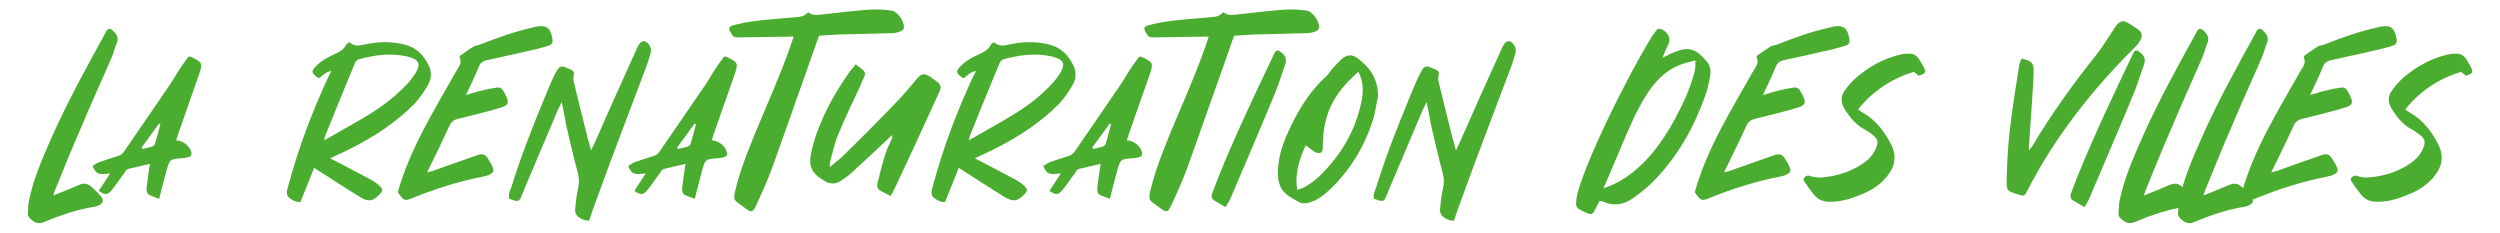
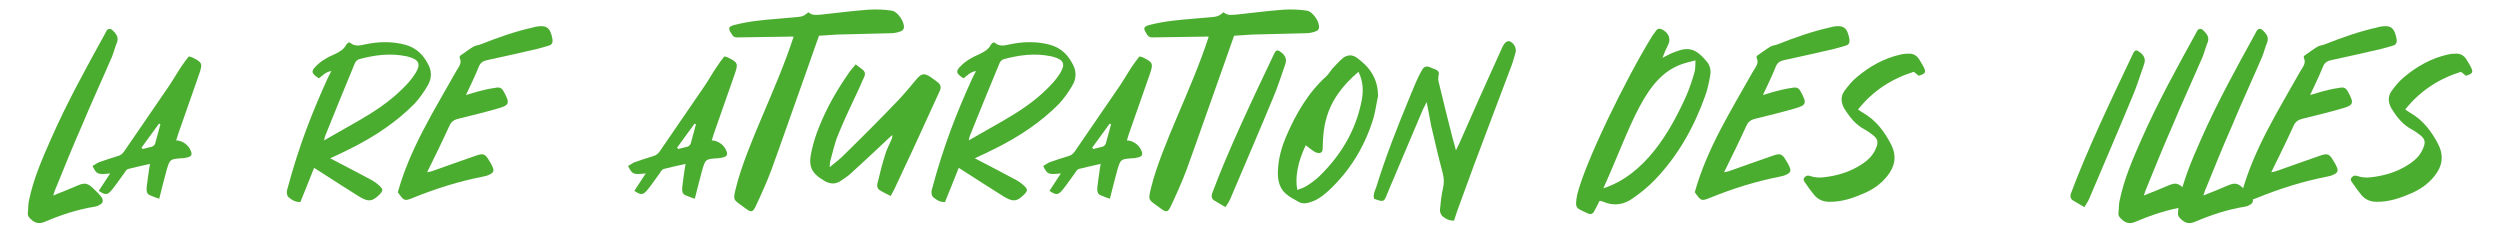
<svg xmlns="http://www.w3.org/2000/svg" version="1.1" id="Calque_1" x="0px" y="0px" viewBox="0 0 860 80" style="enable-background:new 0 0 860 80;" xml:space="preserve">
  <style type="text/css">
	.st0{fill:#FFFFFF;}
	.st1{fill:#00AEEA;}
	.st2{fill:#F9AE00;}
	.st3{fill:#004C7A;}
	.st4{fill:#4BAD30;}
</style>
  <g>
    <path class="st4" d="M26.694,63.815c2.48-1.04,3.44-0.881,5.52,1.119c0.8,0.801,1.68,1.601,2.4,2.48c1.12,1.36,0.96,2.48-0.48,3.12   c-0.4,0.32-0.96,0.4-1.52,0.56c-6.08,0.96-11.76,2.881-17.2,5.2c-1.92,0.801-3.28,0.561-4.88-0.96c-0.72-0.72-1.12-1.279-0.96-2.16   c0.16-1.279,0.08-2.56,0.32-3.84c1.52-7.6,4.56-14.561,7.6-21.44c5.52-12.561,12.08-24.4,18.64-36.32c0.16-0.4,0.4-0.721,0.56-1.04   c0.56-0.801,1.28-0.801,2.08-0.08c1.2,1.199,2.08,2.319,1.52,4c-0.72,1.68-1.12,3.439-1.76,5.04c-3.44,8-7.12,15.92-10.48,24   c-3.04,6.881-5.84,13.841-8.64,20.721c-0.4,0.8-0.64,1.601-1.12,3.04C21.494,65.974,24.134,64.934,26.694,63.815z" />
    <path class="st4" d="M65.734,19.574c4,1.92,4.08,2.16,2.64,6.32c-2.32,6.72-4.72,13.359-7.04,20.08c-0.24,0.72-0.48,1.52-0.72,2.32   c2.4,0.08,4.56,1.84,5.2,4.08c0.24,0.88-0.16,1.439-0.96,1.68c-0.8,0.24-1.68,0.4-2.64,0.4c-3.76,0.319-3.76,0.319-4.88,4   c-0.88,3.2-1.68,6.479-2.56,9.92c-1.12-0.4-2.16-0.72-3.2-1.2c-1.2-0.479-1.2-1.68-1.12-2.72c0.24-2.16,0.56-4.32,0.88-6.561   c0.08-0.319,0.16-0.72,0.24-1.52c-2.72,0.64-5.12,1.12-7.52,1.76c-0.56,0.16-0.96,0.88-1.28,1.36c-1.44,1.92-2.72,3.92-4.24,5.76   c-1.6,1.92-2.24,1.92-4.56,0.4c1.28-1.92,2.56-3.92,3.92-6c-4.4,0.479-4.64,0.319-6.08-2.561c0.8-0.4,1.44-0.96,2.24-1.28   c2.08-0.72,4.16-1.439,6.32-2.08c1.04-0.239,1.76-0.8,2.4-1.76c5.12-7.521,10.24-14.96,15.36-22.4c1.52-2.24,2.8-4.561,4.32-6.8   c0.8-1.2,1.68-2.32,2.48-3.36C65.413,19.574,65.654,19.574,65.734,19.574z M49.013,51.255c1.12-0.32,2.24-0.48,3.28-0.8   c0.4-0.16,0.88-0.561,1.04-0.961c0.64-2.159,1.2-4.479,1.84-6.72c-0.16-0.08-0.32-0.16-0.48-0.24c-2,2.801-4,5.521-6,8.24   C48.853,50.934,48.933,51.094,49.013,51.255z" />
    <path class="st4" d="M103.331,69.495c-1.84,0.08-3.04-0.8-4.08-1.68c-0.56-0.48-0.72-1.681-0.48-2.48   c4.16-15.601,8.8-27.041,13.76-38.001c0.4-0.88,0.88-1.76,1.44-2.88c-1.92,0.24-2.96,1.52-4.24,2.48c-0.4-0.24-0.88-0.48-1.2-0.801   c-1.28-1.12-1.36-1.68-0.16-3.04c1.84-2,4.16-3.359,6.64-4.399c1.68-0.801,3.2-1.601,4.08-3.28c0.16-0.32,0.56-0.561,0.8-0.8   c0.32,0,0.48,0,0.56,0.079c1.44,1.28,3.04,1.04,4.8,0.641c4.72-1.04,9.52-1.2,14.24,0.08c4,1.12,6.4,3.76,8.08,7.28   c1.04,2.239,0.8,4.64-0.4,6.64c-1.28,2.24-2.8,4.4-4.56,6.32c-6.24,6.32-13.601,11.2-21.521,15.2c-2.32,1.2-4.8,2.32-7.521,3.601   c4.64,2.399,8.96,4.64,13.281,6.96c1.28,0.64,2.56,1.439,3.6,2.4c1.44,1.359,1.36,1.84,0,3.199c-2.48,2.4-3.76,2.48-6.96,0.561   c-4.48-2.8-8.96-5.681-13.44-8.561c-0.56-0.399-1.2-0.8-2-1.28C106.451,61.894,104.851,65.655,103.331,69.495z M123.412,41.494   c5.28-3.04,10.4-6.399,14.8-10.72c1.76-1.681,3.44-3.521,4.72-5.601c1.92-3.12,1.2-4.64-2.32-5.6c-0.32-0.16-0.64-0.16-0.96-0.24   c-5.44-1.12-10.88-0.4-16.161,1.04c-0.56,0.16-1.2,0.8-1.44,1.44c-3.44,8.239-6.8,16.56-10.16,24.88c-0.16,0.4-0.24,0.88-0.4,1.601   C115.651,45.894,119.492,43.734,123.412,41.494z" />
    <path class="st4" d="M166.291,31.014c1.44-0.4,3.04-0.641,4.56-0.881c1.2-0.159,1.92,0.32,2.48,1.44c2.16,4,2,4.64-2.4,5.84   c-4.4,1.28-8.8,2.32-13.28,3.44c-1.36,0.32-2.4,0.96-3.04,2.4c-2.4,5.279-4.96,10.479-7.68,16c0.8-0.16,1.28-0.24,1.76-0.4   c5.04-1.76,10-3.6,14.96-5.279c2.72-0.961,3.28-0.641,4.72,1.84c0.4,0.64,0.8,1.279,1.04,1.92c0.64,1.36,0.4,2.08-1.04,2.72   c-0.72,0.4-1.52,0.561-2.32,0.72c-8.16,1.601-16.08,4.081-23.76,7.2c-3.2,1.28-3.2,1.28-5.44-1.84c4.16-14.96,12.4-28,19.92-41.36   c0.8-1.521,2.32-2.881,1.36-4.881c-0.08-0.159,0-0.56,0.16-0.72c1.52-1.04,2.96-2.16,4.561-3.12c0.8-0.479,1.84-0.479,2.72-0.88   c5.84-2.32,11.76-4.4,17.92-5.76c0.16,0,0.32-0.08,0.48-0.16c4-0.8,5.36,0.16,6.08,4.24c0.16,1.12-0.16,1.84-1.12,2.16   c-1.44,0.399-2.8,0.88-4.24,1.199c-5.68,1.28-11.44,2.641-17.121,3.841c-1.52,0.319-2.4,0.96-2.96,2.479   c-1.2,3.04-2.72,6.08-4.32,9.521C162.531,32.054,164.371,31.414,166.291,31.014z" />
-     <path class="st4" d="M204.451,49.415c4.64-10.561,9.36-21.121,14.16-31.681c0.4-1.04,0.88-2.001,1.52-2.881   c0.24-0.319,0.96-0.72,1.36-0.72c1.44,0.24,2.72,2.16,2.4,3.76c-0.48,1.681-0.96,3.44-1.6,5.12   c-4.32,11.28-8.48,22.561-12.8,33.921c-1.76,4.88-3.6,9.761-5.36,14.641c-0.56,1.44-0.96,2.8-1.44,4.32   c-1.52,0.08-2.88-0.561-3.92-1.44c-0.56-0.399-0.88-1.36-0.96-2.08c0.24-2.56,0.48-5.12,1.04-7.52c0.48-2.001,0.4-3.601-0.16-5.681   c-1.44-5.28-2.64-10.72-3.92-16.08c-0.48-2.48-0.88-4.96-1.52-8c-0.56,1.199-0.96,1.92-1.28,2.56   c-3.92,9.28-7.84,18.561-11.76,27.761c-0.16,0.4-0.24,0.8-0.48,1.12c-1.12,3.04-1.28,3.04-4.56,1.84c-0.4-1.36,0.24-2.72,0.72-3.92   c3.28-10.641,7.36-20.961,11.601-31.201c0.96-2.319,1.92-4.72,3.04-7.04c0.32-0.64,0.72-1.439,1.12-2.08   c0.64-1.279,1.6-1.52,2.88-0.96c0.48,0.24,1.12,0.48,1.6,0.641c1.04,0.399,1.6,1.04,1.2,2.239c-0.16,0.881-0.08,1.841,0.16,2.561   c1.52,6.4,3.12,12.72,4.72,19.04c0.32,1.2,0.72,2.32,1.12,4.08C203.891,50.614,204.131,49.974,204.451,49.415z" />
    <path class="st4" d="M249.97,19.574c4,1.92,4.08,2.16,2.64,6.32c-2.32,6.72-4.72,13.359-7.04,20.08c-0.24,0.72-0.48,1.52-0.72,2.32   c2.4,0.08,4.56,1.84,5.2,4.08c0.24,0.88-0.16,1.439-0.96,1.68c-0.8,0.24-1.68,0.4-2.64,0.4c-3.76,0.319-3.76,0.319-4.88,4   c-0.88,3.2-1.68,6.479-2.56,9.92c-1.12-0.4-2.16-0.72-3.2-1.2c-1.2-0.479-1.2-1.68-1.12-2.72c0.24-2.16,0.56-4.32,0.88-6.561   c0.08-0.319,0.16-0.72,0.24-1.52c-2.72,0.64-5.12,1.12-7.52,1.76c-0.56,0.16-0.96,0.88-1.28,1.36c-1.44,1.92-2.72,3.92-4.24,5.76   c-1.6,1.92-2.24,1.92-4.56,0.4c1.28-1.92,2.56-3.92,3.92-6c-4.4,0.479-4.64,0.319-6.08-2.561c0.8-0.4,1.44-0.96,2.24-1.28   c2.08-0.72,4.16-1.439,6.32-2.08c1.04-0.239,1.76-0.8,2.4-1.76c5.12-7.521,10.24-14.96,15.36-22.4c1.52-2.24,2.8-4.561,4.32-6.8   c0.8-1.2,1.68-2.32,2.48-3.36C249.65,19.574,249.89,19.574,249.97,19.574z M233.249,51.255c1.12-0.32,2.24-0.48,3.28-0.8   c0.4-0.16,0.88-0.561,1.04-0.961c0.64-2.159,1.2-4.479,1.84-6.72c-0.16-0.08-0.32-0.16-0.48-0.24c-2,2.801-4,5.521-6,8.24   C233.09,50.934,233.169,51.094,233.249,51.255z" />
    <path class="st4" d="M271.009,12.614c-5.52,0.079-11.04,0.159-16.48,0.239c-0.8,0-1.84,0.24-2.56-0.72   c-1.28-1.92-2-2.96,0.88-3.601c2.56-0.64,5.2-1.119,8-1.439c4-0.48,8.16-0.72,12.24-1.12c2.88-0.24,3.12-0.24,5.04-1.76   c1.36,1.279,2.96,0.88,4.4,0.8c5.44-0.561,10.721-1.28,16.161-1.68c2.64-0.16,5.36-0.08,8,0.319c2.08,0.24,4.56,3.92,4.24,5.92   c0,0.4-0.48,0.961-0.88,1.12c-0.96,0.4-2,0.641-3.04,0.721c-6.24,0.16-12.641,0.319-19.041,0.479c-2.08,0.08-4.08,0.32-6.24,0.4   c-1.52,4.32-2.96,8.48-4.48,12.72c-4,11.121-7.84,22.321-11.92,33.521c-1.6,4.24-3.44,8.32-5.36,12.4   c-1.04,2.159-1.52,2.239-3.68,0.64c-4.08-3.04-4.24-2.4-3.12-6.96c3.68-14.801,13.84-33.521,19.84-52.001   C272.129,12.614,271.569,12.534,271.009,12.614z" />
    <path class="st4" d="M302.608,65.415c-1.2-0.8-0.88-2.08-0.56-3.12c0.72-3.12,1.52-6.16,2.48-9.2c0.48-1.68,1.36-3.28,2.08-4.96   c0.24-0.48,0.4-1.04,0.32-1.681c-0.72,0.641-1.44,1.28-2.08,1.921c-4,3.76-8,7.52-12.08,11.2c-1.12,1.04-2.4,1.92-3.68,2.72   c-1.76,1.12-3.52,1.04-5.36,0c-4.64-2.72-5.76-4.96-4.56-10.32c0.64-2.88,1.52-5.68,2.64-8.4c2.64-6.64,6.16-12.72,10.24-18.561   c0.64-0.96,1.44-1.76,2.32-2.88c0.88,0.721,1.68,1.28,2.4,1.84c0.8,0.641,0.96,1.521,0.56,2.4c-0.56,1.2-1.12,2.4-1.6,3.601   c-2.48,5.359-5.12,10.72-7.36,16.24c-1.28,3.04-1.92,6.24-2.8,9.36c-0.08,0.479-0.08,0.96-0.16,1.92c1.68-1.36,3.04-2.4,4.24-3.521   c3.36-3.28,6.64-6.56,9.92-9.84c3.28-3.28,6.56-6.641,9.76-10c2.08-2.24,4.081-4.641,6.081-7.041c1.6-1.84,2.56-2,4.64-0.64   c0.88,0.64,1.84,1.28,2.72,2c0.88,0.8,1.04,1.76,0.48,2.88c-2.88,6.32-5.76,12.641-8.64,18.881c-2.32,4.96-4.64,9.92-6.96,14.88   c-0.32,0.721-0.72,1.36-1.28,2.32C305.008,66.695,303.728,66.134,302.608,65.415z" />
    <path class="st4" d="M325.086,69.495c-1.84,0.08-3.04-0.8-4.08-1.68c-0.56-0.48-0.72-1.681-0.48-2.48   c4.16-15.601,8.8-27.041,13.761-38.001c0.4-0.88,0.88-1.76,1.44-2.88c-1.92,0.24-2.96,1.52-4.24,2.48   c-0.4-0.24-0.88-0.48-1.2-0.801c-1.28-1.12-1.36-1.68-0.16-3.04c1.84-2,4.16-3.359,6.64-4.399c1.68-0.801,3.2-1.601,4.08-3.28   c0.16-0.32,0.56-0.561,0.8-0.8c0.32,0,0.48,0,0.56,0.079c1.44,1.28,3.04,1.04,4.8,0.641c4.72-1.04,9.52-1.2,14.24,0.08   c4,1.12,6.4,3.76,8.08,7.28c1.04,2.239,0.8,4.64-0.4,6.64c-1.28,2.24-2.8,4.4-4.56,6.32c-6.24,6.32-13.601,11.2-21.521,15.2   c-2.32,1.2-4.8,2.32-7.521,3.601c4.64,2.399,8.96,4.64,13.281,6.96c1.28,0.64,2.56,1.439,3.6,2.4c1.44,1.359,1.36,1.84,0,3.199   c-2.48,2.4-3.76,2.48-6.96,0.561c-4.48-2.8-8.96-5.681-13.44-8.561c-0.56-0.399-1.2-0.8-2-1.28   C328.206,61.894,326.606,65.655,325.086,69.495z M345.167,41.494c5.28-3.04,10.4-6.399,14.8-10.72   c1.76-1.681,3.44-3.521,4.72-5.601c1.92-3.12,1.2-4.64-2.32-5.6c-0.32-0.16-0.64-0.16-0.96-0.24c-5.44-1.12-10.88-0.4-16.161,1.04   c-0.56,0.16-1.2,0.8-1.44,1.44c-3.44,8.239-6.8,16.56-10.16,24.88c-0.16,0.4-0.24,0.88-0.4,1.601   C337.407,45.894,341.247,43.734,345.167,41.494z" />
    <path class="st4" d="M392.766,19.574c4,1.92,4.08,2.16,2.64,6.32c-2.32,6.72-4.72,13.359-7.04,20.08   c-0.24,0.72-0.48,1.52-0.72,2.32c2.4,0.08,4.56,1.84,5.2,4.08c0.24,0.88-0.16,1.439-0.96,1.68c-0.8,0.24-1.68,0.4-2.64,0.4   c-3.76,0.319-3.76,0.319-4.88,4c-0.88,3.2-1.68,6.479-2.56,9.92c-1.12-0.4-2.16-0.72-3.2-1.2c-1.2-0.479-1.2-1.68-1.12-2.72   c0.24-2.16,0.56-4.32,0.88-6.561c0.08-0.319,0.16-0.72,0.24-1.52c-2.72,0.64-5.12,1.12-7.52,1.76c-0.56,0.16-0.96,0.88-1.28,1.36   c-1.44,1.92-2.72,3.92-4.24,5.76c-1.6,1.92-2.24,1.92-4.56,0.4c1.28-1.92,2.56-3.92,3.92-6c-4.4,0.479-4.64,0.319-6.08-2.561   c0.8-0.4,1.44-0.96,2.24-1.28c2.08-0.72,4.16-1.439,6.32-2.08c1.04-0.239,1.76-0.8,2.4-1.76c5.12-7.521,10.24-14.96,15.36-22.4   c1.521-2.24,2.8-4.561,4.32-6.8c0.8-1.2,1.68-2.32,2.48-3.36C392.446,19.574,392.686,19.574,392.766,19.574z M376.046,51.255   c1.12-0.32,2.24-0.48,3.28-0.8c0.4-0.16,0.88-0.561,1.04-0.961c0.64-2.159,1.2-4.479,1.84-6.72c-0.16-0.08-0.32-0.16-0.48-0.24   c-2,2.801-4,5.521-6,8.24C375.886,50.934,375.966,51.094,376.046,51.255z" />
    <path class="st4" d="M413.806,12.614c-5.52,0.079-11.04,0.159-16.48,0.239c-0.8,0-1.84,0.24-2.56-0.72   c-1.28-1.92-2-2.96,0.88-3.601c2.56-0.64,5.2-1.119,8-1.439c4-0.48,8.16-0.72,12.24-1.12c2.88-0.24,3.12-0.24,5.04-1.76   c1.36,1.279,2.96,0.88,4.4,0.8c5.44-0.561,10.72-1.28,16.16-1.68c2.64-0.16,5.36-0.08,8,0.319c2.08,0.24,4.56,3.92,4.24,5.92   c0,0.4-0.48,0.961-0.88,1.12c-0.96,0.4-2,0.641-3.04,0.721c-6.24,0.16-12.641,0.319-19.041,0.479c-2.08,0.08-4.08,0.32-6.24,0.4   c-1.52,4.32-2.96,8.48-4.48,12.72c-4,11.121-7.84,22.321-11.92,33.521c-1.6,4.24-3.44,8.32-5.36,12.4   c-1.04,2.159-1.52,2.239-3.68,0.64c-4.08-3.04-4.24-2.4-3.12-6.96c3.68-14.801,13.84-33.521,19.84-52.001   C414.926,12.614,414.366,12.534,413.806,12.614z" />
    <path class="st4" d="M417.644,68.935c-0.96-0.641-0.96-1.601-0.64-2.48c5.36-14.48,14.16-32.961,21.281-47.921   c0.72-1.601,1.36-1.44,2.72-0.32c1.28,1.12,1.68,2.32,1.12,3.92c-1.36,3.761-2.48,7.601-4.08,11.28   c-4.32,10.48-10.4,24.561-14.8,34.961c-0.4,0.96-1.04,1.84-1.68,2.88C420.124,70.375,418.845,69.655,417.644,68.935z" />
    <path class="st4" d="M472.125,41.734c-2.96,9.12-7.84,16.961-14.561,23.36c-2,1.92-4.24,3.681-6.88,4.48   c-1.44,0.479-2.88,0.56-4.16-0.24c-1.44-0.8-2.96-1.6-4.24-2.72c-2.48-2.16-2.88-5.36-2.64-8.641c0.24-3.84,1.28-7.44,2.72-10.88   c3.44-8,7.68-15.28,14-20.961c0.72-0.72,1.28-1.68,1.92-2.479c1.2-1.2,2.32-2.561,3.6-3.601c1.44-1.2,3.2-1.359,4.8-0.24   c4.32,3.12,7.36,7.041,7.36,13.281C473.405,35.974,473.085,38.934,472.125,41.734z M455.004,51.094c0,1.84-1.52,1.92-3.04,0.96   c-0.96-0.64-1.84-1.36-2.8-2.08c-2.72,5.68-3.76,11.2-2.88,15.36c1.2-0.479,2.4-0.8,3.44-1.52c1.6-1.04,3.12-2.16,4.4-3.44   c7.04-6.96,12.16-15.2,14.24-25.521c0.64-3.2,0.72-6.48-1.04-10.16C456.124,34.213,455.164,42.854,455.004,51.094z" />
    <path class="st4" d="M501.964,49.415c4.64-10.561,9.36-21.121,14.16-31.681c0.4-1.04,0.88-2.001,1.52-2.881   c0.24-0.319,0.96-0.72,1.36-0.72c1.44,0.24,2.72,2.16,2.4,3.76c-0.48,1.681-0.96,3.44-1.6,5.12   c-4.32,11.28-8.48,22.561-12.8,33.921c-1.76,4.88-3.6,9.761-5.36,14.641c-0.56,1.44-0.96,2.8-1.44,4.32   c-1.52,0.08-2.88-0.561-3.92-1.44c-0.56-0.399-0.88-1.36-0.96-2.08c0.24-2.56,0.48-5.12,1.04-7.52c0.48-2.001,0.4-3.601-0.16-5.681   c-1.44-5.28-2.64-10.72-3.92-16.08c-0.48-2.48-0.88-4.96-1.52-8c-0.56,1.199-0.96,1.92-1.28,2.56   c-3.92,9.28-7.84,18.561-11.76,27.761c-0.16,0.4-0.24,0.8-0.48,1.12c-1.12,3.04-1.28,3.04-4.56,1.84c-0.4-1.36,0.24-2.72,0.72-3.92   c3.28-10.641,7.36-20.961,11.601-31.201c0.96-2.319,1.92-4.72,3.04-7.04c0.32-0.64,0.72-1.439,1.12-2.08   c0.64-1.279,1.6-1.52,2.88-0.96c0.48,0.24,1.12,0.48,1.6,0.641c1.04,0.399,1.6,1.04,1.2,2.239c-0.16,0.881-0.08,1.841,0.16,2.561   c1.52,6.4,3.12,12.72,4.72,19.04c0.32,1.2,0.72,2.32,1.12,4.08C501.404,50.614,501.643,49.974,501.964,49.415z" />
    <path class="st4" d="M548.441,72.615c-0.48,0.96-1.2,1.28-2.24,0.8c-3.92-1.92-4.56-1.36-3.68-6.32   c2.72-11.2,16.641-39.761,25.761-54.561c0.16-0.24,0.32-0.561,0.56-0.801c0.72-0.8,1.12-2.399,2.72-1.68   c2.24,0.96,3.2,3.04,2.48,4.88c-0.32,0.8-0.72,1.601-1.12,2.4c-0.32,0.72-0.56,1.439-1.04,2.56c1.6-0.8,2.72-1.439,4-1.92   c4.96-2,7.44-1.439,11.44,3.44c1.04,1.36,1.28,3.04,0.96,4.72c-0.4,2.24-0.88,4.641-1.68,6.801c-3.84,10.8-9.36,20.641-17.36,28.96   c-2.24,2.32-4.8,4.4-7.44,6.24c-3.2,2.32-6.72,2.88-10.4,1.2c-0.32-0.08-0.64-0.16-0.96-0.24c-0.08,0-0.16,0.08-0.24,0.08   C549.641,70.295,549.081,71.495,548.441,72.615z M580.122,32.854c1.12-2.561,2-5.28,2.8-8.08c0.32-1.04,0.24-2.32,0.32-4   c-1.84,0.479-3.28,0.8-4.64,1.279c-12.96,4.48-17.281,20.961-27.041,42.722C565.641,60.214,574.362,45.814,580.122,32.854z" />
    <path class="st4" d="M612.442,31.014c1.44-0.4,3.04-0.641,4.56-0.881c1.2-0.159,1.92,0.32,2.48,1.44c2.16,4,2,4.64-2.4,5.84   c-4.4,1.28-8.8,2.32-13.28,3.44c-1.36,0.32-2.4,0.96-3.04,2.4c-2.4,5.279-4.96,10.479-7.68,16c0.8-0.16,1.28-0.24,1.76-0.4   c5.04-1.76,10-3.6,14.96-5.279c2.72-0.961,3.28-0.641,4.72,1.84c0.4,0.64,0.8,1.279,1.04,1.92c0.64,1.36,0.4,2.08-1.04,2.72   c-0.72,0.4-1.52,0.561-2.32,0.72c-8.16,1.601-16.08,4.081-23.76,7.2c-3.2,1.28-3.2,1.28-5.44-1.84c4.16-14.96,12.4-28,19.92-41.36   c0.8-1.521,2.32-2.881,1.36-4.881c-0.08-0.159,0-0.56,0.16-0.72c1.521-1.04,2.96-2.16,4.561-3.12c0.8-0.479,1.84-0.479,2.72-0.88   c5.84-2.32,11.76-4.4,17.92-5.76c0.16,0,0.32-0.08,0.48-0.16c4-0.8,5.36,0.16,6.08,4.24c0.16,1.12-0.16,1.84-1.12,2.16   c-1.44,0.399-2.8,0.88-4.24,1.199c-5.68,1.28-11.44,2.641-17.121,3.841c-1.52,0.319-2.4,0.96-2.96,2.479   c-1.2,3.04-2.72,6.08-4.32,9.521C608.682,32.054,610.522,31.414,612.442,31.014z" />
    <path class="st4" d="M658.361,24.694c-7.68,2.399-14.08,6.56-19.2,12.96c0.72,0.48,1.2,0.88,1.68,1.12   c4.48,2.56,7.44,6.48,9.76,11.04c1.92,3.92,1.28,7.44-1.36,10.721c-2.08,2.64-4.8,4.56-7.92,5.92c-3.84,1.68-7.76,3.04-12,2.96   c-2.24,0-4-0.8-5.36-2.48c-1.04-1.279-2-2.64-2.88-3.92c-0.48-0.64-0.96-1.279-0.32-2c0.64-0.72,1.28-0.72,2.16-0.399   c1.28,0.399,2.72,0.56,4.08,0.399c4.88-0.479,9.44-1.84,13.52-4.56c2.08-1.36,3.84-3.04,4.8-5.44c0.96-2.24,0.64-3.36-1.36-4.8   c-0.8-0.561-1.6-1.2-2.4-1.601c-3.2-1.68-5.28-4.32-7.12-7.28c-1.2-2.08-1.28-4.16,0-6c1.28-1.76,2.72-3.52,4.4-4.88   c4.4-3.68,9.28-6.4,14.88-7.681c0.96-0.239,1.92-0.319,2.88-0.319c1.52-0.08,2.72,0.64,3.52,1.84c0.56,0.88,1.04,1.68,1.52,2.561   c1.04,2,0.8,2.479-1.6,3.199C659.561,25.654,659.001,25.173,658.361,24.694z" />
-     <path class="st4" d="M699.56,25.013c-0.16,4.961-0.56,9.841-0.88,14.721c-0.24,3.76-0.48,7.601-0.8,11.92   c0.64-0.64,0.88-0.88,1.12-1.199c6.72-11.36,14.4-21.921,22.641-32.241c1.92-2.48,3.52-5.28,5.36-7.92   c0.4-0.641,0.8-1.36,1.36-1.92c1.2-1.28,2.16-1.36,3.68-0.48c1.12,0.72,2.24,1.36,3.36,2.16c1.44,1.04,1.76,2.16,0.88,3.76   c-0.48,1.04-1.28,1.92-2.08,2.641c-14.64,14.561-27.281,30.641-36.721,48.961c-1.12,2.16-1.12,2.16-3.36,1.44   c-3.68-1.2-3.92-1.2-3.84-5.041c0.16-5.52,0.4-11.04,1.04-16.56c0.8-7.44,2.08-14.881,3.2-22.321c0.08-0.64,0.24-1.279,0.48-1.84   c0.08-0.319,0.24-0.56,0.56-0.96C699.08,21.093,699.72,21.654,699.56,25.013z" />
    <path class="st4" d="M713.078,68.935c-0.96-0.641-0.96-1.601-0.64-2.48c5.36-14.48,14.16-32.961,21.281-47.921   c0.72-1.601,1.36-1.44,2.72-0.32c1.28,1.12,1.68,2.32,1.12,3.92c-1.36,3.761-2.48,7.601-4.08,11.28   c-4.32,10.48-10.4,24.561-14.8,34.961c-0.4,0.96-1.04,1.84-1.68,2.88C715.558,70.375,714.278,69.655,713.078,68.935z" />
    <path class="st4" d="M745.879,63.815c2.48-1.04,3.44-0.881,5.52,1.119c0.8,0.801,1.68,1.601,2.4,2.48   c1.12,1.36,0.96,2.48-0.48,3.12c-0.4,0.32-0.96,0.4-1.52,0.56c-6.08,0.96-11.76,2.881-17.2,5.2c-1.92,0.801-3.28,0.561-4.88-0.96   c-0.72-0.72-1.12-1.279-0.96-2.16c0.16-1.279,0.08-2.56,0.32-3.84c1.52-7.6,4.56-14.561,7.6-21.44   c5.52-12.561,12.08-24.4,18.64-36.32c0.16-0.4,0.4-0.721,0.56-1.04c0.56-0.801,1.28-0.801,2.08-0.08c1.2,1.199,2.08,2.319,1.52,4   c-0.72,1.68-1.12,3.439-1.76,5.04c-3.44,8-7.12,15.92-10.48,24c-3.04,6.881-5.84,13.841-8.64,20.721c-0.4,0.8-0.64,1.601-1.12,3.04   C740.679,65.974,743.319,64.934,745.879,63.815z" />
    <path class="st4" d="M766.357,63.815c2.48-1.04,3.44-0.881,5.52,1.119c0.8,0.801,1.68,1.601,2.4,2.48   c1.12,1.36,0.96,2.48-0.48,3.12c-0.4,0.32-0.96,0.4-1.52,0.56c-6.08,0.96-11.76,2.881-17.2,5.2c-1.92,0.801-3.28,0.561-4.88-0.96   c-0.72-0.72-1.12-1.279-0.96-2.16c0.16-1.279,0.08-2.56,0.32-3.84c1.52-7.6,4.56-14.561,7.6-21.44   c5.52-12.561,12.08-24.4,18.64-36.32c0.16-0.4,0.4-0.721,0.56-1.04c0.56-0.801,1.28-0.801,2.08-0.08c1.2,1.199,2.08,2.319,1.52,4   c-0.72,1.68-1.12,3.439-1.76,5.04c-3.44,8-7.12,15.92-10.48,24c-3.04,6.881-5.84,13.841-8.64,20.721c-0.4,0.8-0.64,1.601-1.12,3.04   C761.157,65.974,763.797,64.934,766.357,63.815z" />
    <path class="st4" d="M800.677,31.014c1.44-0.4,3.04-0.641,4.56-0.881c1.2-0.159,1.92,0.32,2.48,1.44c2.16,4,2,4.64-2.4,5.84   c-4.4,1.28-8.8,2.32-13.28,3.44c-1.36,0.32-2.4,0.96-3.04,2.4c-2.4,5.279-4.96,10.479-7.68,16c0.8-0.16,1.28-0.24,1.76-0.4   c5.04-1.76,10-3.6,14.96-5.279c2.72-0.961,3.28-0.641,4.72,1.84c0.4,0.64,0.8,1.279,1.04,1.92c0.64,1.36,0.4,2.08-1.04,2.72   c-0.72,0.4-1.52,0.561-2.32,0.72c-8.16,1.601-16.08,4.081-23.76,7.2c-3.2,1.28-3.2,1.28-5.44-1.84c4.16-14.96,12.4-28,19.92-41.36   c0.8-1.521,2.32-2.881,1.36-4.881c-0.08-0.159,0-0.56,0.16-0.72c1.52-1.04,2.96-2.16,4.561-3.12c0.8-0.479,1.84-0.479,2.72-0.88   c5.84-2.32,11.76-4.4,17.92-5.76c0.16,0,0.32-0.08,0.48-0.16c4-0.8,5.36,0.16,6.08,4.24c0.16,1.12-0.16,1.84-1.12,2.16   c-1.44,0.399-2.8,0.88-4.24,1.199c-5.68,1.28-11.44,2.641-17.121,3.841c-1.52,0.319-2.4,0.96-2.96,2.479   c-1.2,3.04-2.72,6.08-4.32,9.521C796.916,32.054,798.757,31.414,800.677,31.014z" />
    <path class="st4" d="M846.597,24.694c-7.68,2.399-14.08,6.56-19.2,12.96c0.72,0.48,1.2,0.88,1.68,1.12   c4.48,2.56,7.44,6.48,9.76,11.04c1.92,3.92,1.28,7.44-1.36,10.721c-2.08,2.64-4.8,4.56-7.92,5.92c-3.84,1.68-7.76,3.04-12,2.96   c-2.24,0-4-0.8-5.36-2.48c-1.04-1.279-2-2.64-2.88-3.92c-0.48-0.64-0.96-1.279-0.32-2c0.64-0.72,1.28-0.72,2.16-0.399   c1.28,0.399,2.72,0.56,4.08,0.399c4.88-0.479,9.44-1.84,13.52-4.56c2.08-1.36,3.84-3.04,4.8-5.44c0.96-2.24,0.64-3.36-1.36-4.8   c-0.8-0.561-1.6-1.2-2.4-1.601c-3.2-1.68-5.28-4.32-7.12-7.28c-1.2-2.08-1.28-4.16,0-6c1.28-1.76,2.72-3.52,4.4-4.88   c4.4-3.68,9.28-6.4,14.88-7.681c0.96-0.239,1.92-0.319,2.88-0.319c1.52-0.08,2.72,0.64,3.52,1.84c0.56,0.88,1.04,1.68,1.52,2.561   c1.04,2,0.8,2.479-1.6,3.199C847.797,25.654,847.237,25.173,846.597,24.694z" />
  </g>
</svg>